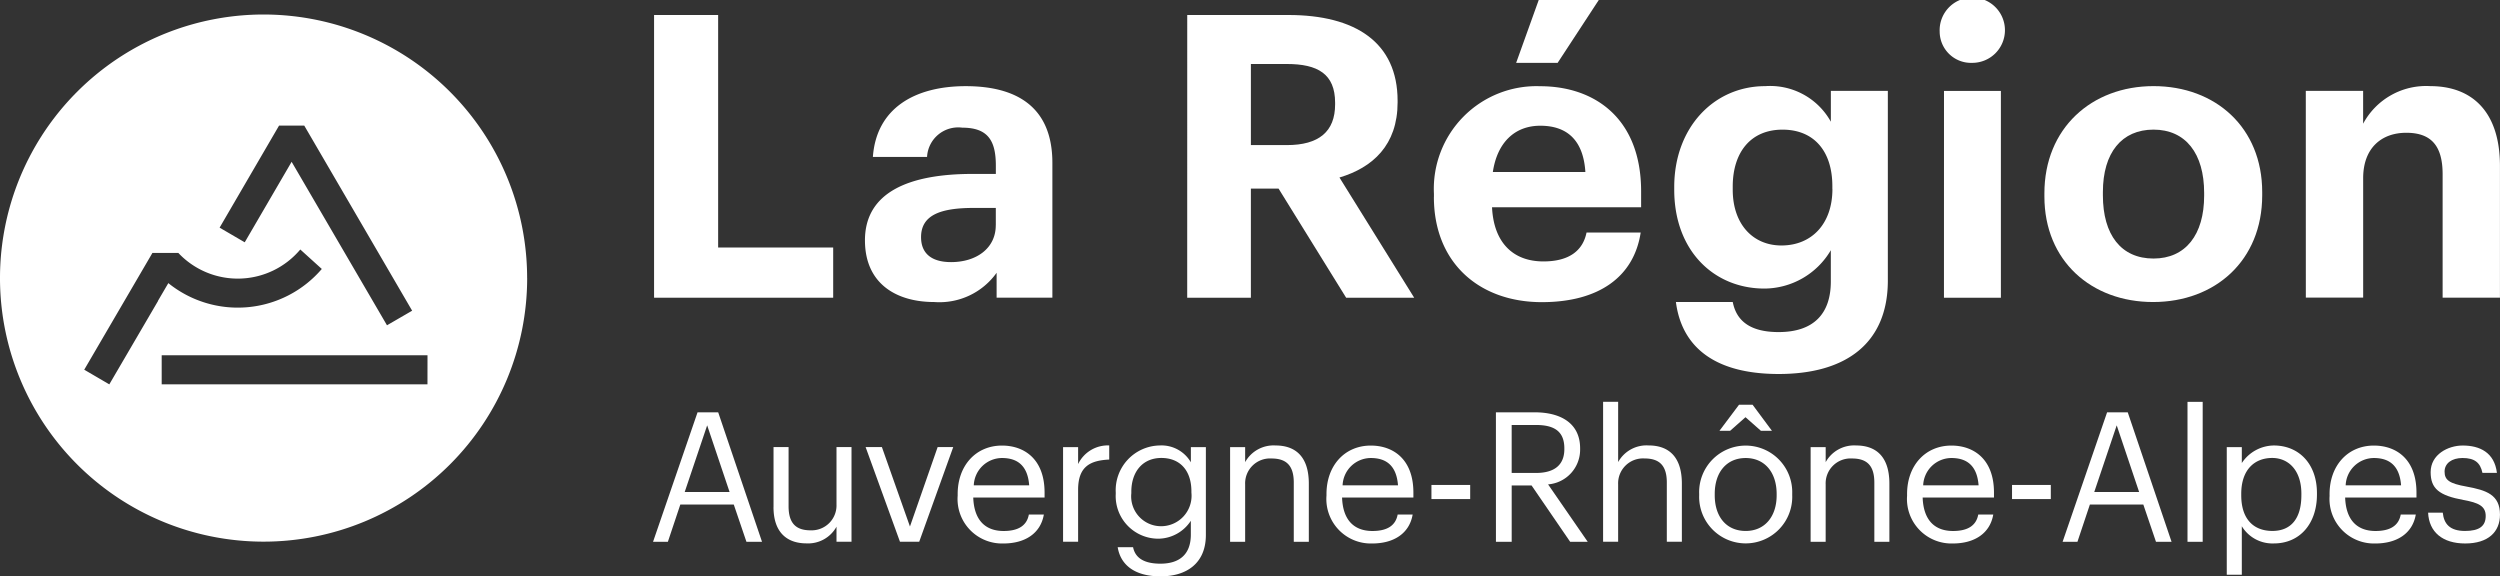
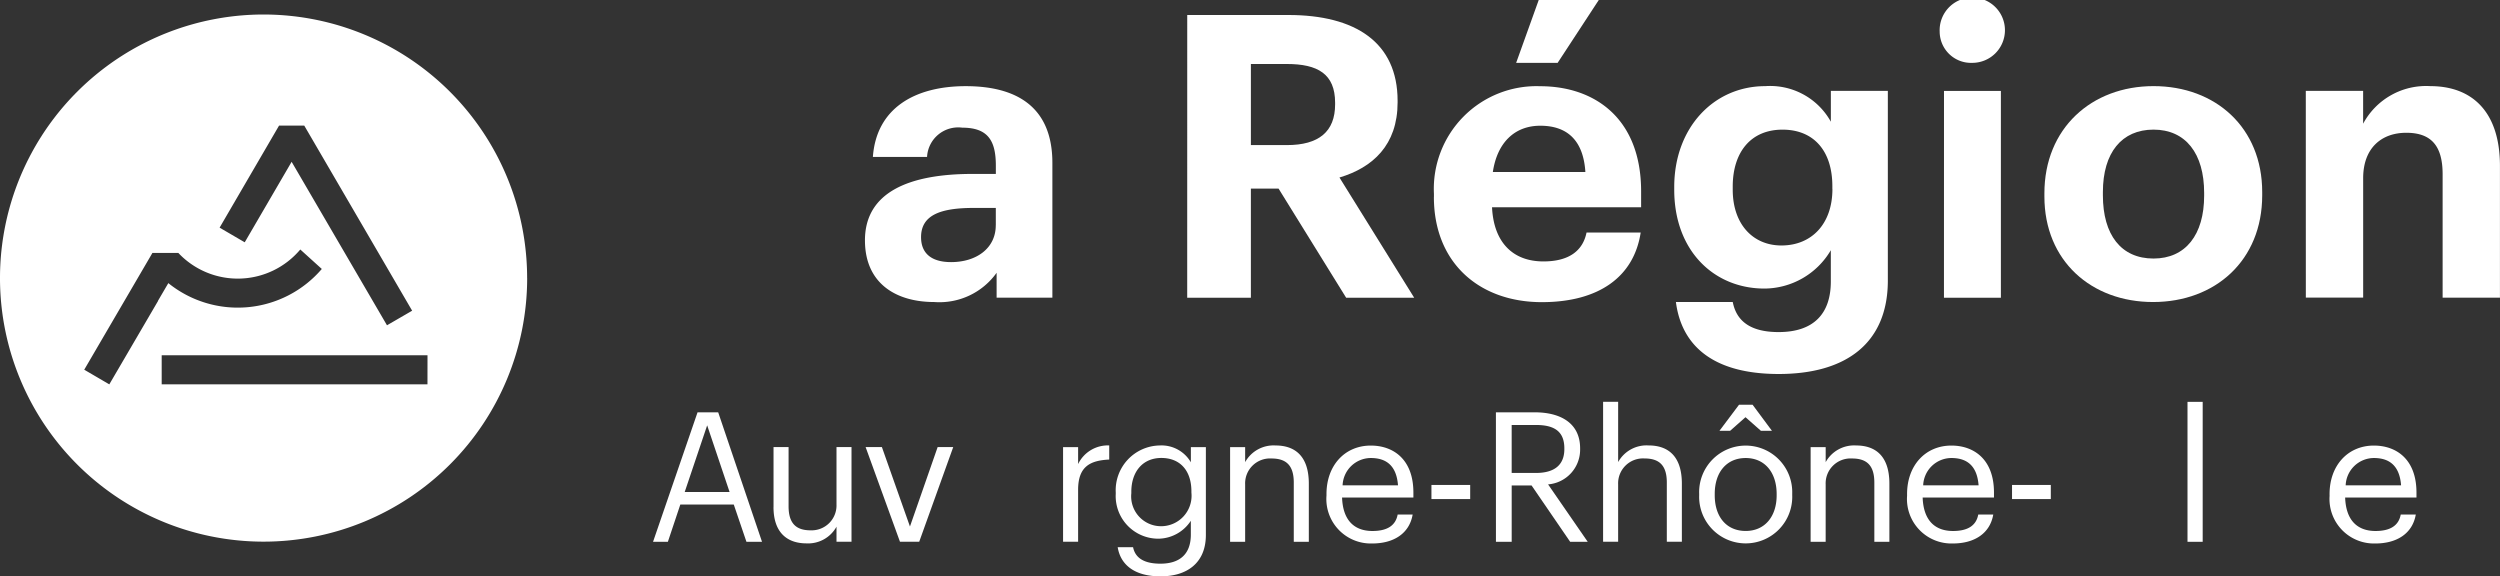
<svg xmlns="http://www.w3.org/2000/svg" width="220.828" height="50.913" viewBox="0 0 220.828 50.913">
  <rect x="0" y="0" width="220.828" height="50.913" fill="#333333" stroke="none" />
  <g id="LOGO_Region_AURA_Blanc" data-name="LOGO Region AURA Blanc" transform="translate(22223.168 18756.254)">
-     <path id="Tracé_531" data-name="Tracé 531" d="M180.455,137.522h5.659v20.538h10.162v4.434H180.455Z" transform="translate(-22345.848 -18892.451)" fill="#fff" />
    <path id="Tracé_532" data-name="Tracé 532" d="M197.959,151.821v-1.536H196c-2.933,0-4.644.63-4.644,2.585,0,1.326.8,2.2,2.654,2.2,2.234,0,3.945-1.222,3.945-3.25M186.4,153.15c0-4.262,3.911-5.869,9.5-5.869h2.062v-.733c0-2.165-.664-3.353-2.967-3.353a2.754,2.754,0,0,0-3.109,2.585H187.1c.313-4.331,3.735-6.252,8.207-6.252s7.649,1.817,7.649,6.775v11.911h-4.926v-2.2a6.207,6.207,0,0,1-5.518,2.582c-3.315,0-6.111-1.6-6.111-5.446" transform="translate(-22333.166 -18888.172)" fill="#fff" />
    <path id="Tracé_533" data-name="Tracé 533" d="M204.285,149.013c2.827,0,4.262-1.188,4.262-3.6v-.141c0-2.548-1.539-3.422-4.262-3.422h-3.177v7.16Zm-8.8-11.491h8.94c5.9,0,9.642,2.41,9.642,7.58v.138c0,3.773-2.2,5.763-5.136,6.637l6.6,10.617h-6.01l-5.97-9.639h-2.444v9.639h-5.625Z" transform="translate(-22313.783 -18892.451)" fill="#fff" />
    <path id="Tracé_534" data-name="Tracé 534" d="M211.694,137.1H217l-3.635,5.553H209.7Zm4.121,15.192c-.175-2.761-1.573-4.086-3.983-4.086-2.272,0-3.807,1.5-4.19,4.086Zm-13.377,2.2v-.276a9.069,9.069,0,0,1,9.395-9.5c4.716,0,8.906,2.761,8.906,9.291v1.4H207.57c.141,3.04,1.783,4.785,4.541,4.785,2.341,0,3.494-1.012,3.807-2.551H220.7c-.6,3.945-3.738,6.148-8.73,6.148-5.518,0-9.536-3.46-9.536-9.294" transform="translate(-22298.945 -18893.354)" fill="#fff" />
    <path id="Tracé_535" data-name="Tracé 535" d="M223.182,148.606v-.244c0-3.109-1.639-4.992-4.4-4.992-2.833,0-4.4,2.024-4.4,5.029v.279c0,3.036,1.78,4.923,4.3,4.923,2.654,0,4.506-1.886,4.506-4.995m-13.829,9.99h5.026c.313,1.608,1.467,2.654,4.052,2.654,3.074,0,4.61-1.6,4.61-4.469v-2.761a6.845,6.845,0,0,1-5.866,3.387c-4.437,0-7.966-3.318-7.966-8.73v-.244c0-5.239,3.494-8.906,8.035-8.906a6.135,6.135,0,0,1,5.8,3.143v-2.726h5.033v16.837c-.038,5.412-3.635,8.172-9.642,8.172-5.9,0-8.592-2.585-9.078-6.358" transform="translate(-22284.496 -18888.172)" fill="#fff" />
    <path id="Tracé_536" data-name="Tracé 536" d="M217.075,145.109H222.1v18.266h-5.029Zm-.382-5.239a2.884,2.884,0,1,1,2.864,2.758,2.768,2.768,0,0,1-2.864-2.758" transform="translate(-22268.527 -18893.33)" fill="#fff" />
    <path id="Tracé_537" data-name="Tracé 537" d="M233.756,149.2v-.244c0-3.494-1.642-5.59-4.472-5.59-2.8,0-4.472,2.027-4.472,5.521v.279c0,3.491,1.608,5.587,4.472,5.587,2.83,0,4.472-2.1,4.472-5.553m-14.111.069v-.279c0-5.728,4.155-9.467,9.639-9.467s9.6,3.669,9.6,9.363v.279c0,5.763-4.155,9.429-9.639,9.429-5.449,0-9.6-3.632-9.6-9.326" transform="translate(-22262.229 -18888.17)" fill="#fff" />
    <path id="Tracé_538" data-name="Tracé 538" d="M227.014,139.945h5.064v2.9a6.309,6.309,0,0,1,5.938-3.319c3.6,0,6.148,2.165,6.148,7.057v11.629H239.1v-10.9c0-2.482-.978-3.666-3.212-3.666-2.165,0-3.807,1.326-3.807,4.014v10.548h-5.064Z" transform="translate(-22246.508 -18888.172)" fill="#fff" />
    <path id="Tracé_539" data-name="Tracé 539" d="M183.223,155.76h3.964l-1.98-5.888Zm1.134-7.038h1.824l3.87,11.435h-1.376l-1.119-3.293h-4.719l-1.1,3.293h-1.31Z" transform="translate(-22345.91 -18868.555)" fill="#fff" />
    <path id="Tracé_540" data-name="Tracé 540" d="M183.821,154.995V149.7h1.329v5.23c0,1.47.624,2.125,1.933,2.125a2.2,2.2,0,0,0,2.3-2.284V149.7h1.326v8.364h-1.326v-1.329a2.86,2.86,0,0,1-2.654,1.473c-1.664,0-2.911-.912-2.911-3.215" transform="translate(-22338.662 -18866.465)" fill="#fff" />
    <path id="Tracé_541" data-name="Tracé 541" d="M186.417,149.7h1.438l2.479,7.019,2.447-7.019h1.376l-3.005,8.364h-1.7Z" transform="translate(-22333.125 -18866.465)" fill="#fff" />
-     <path id="Tracé_542" data-name="Tracé 542" d="M195.329,153.173c-.128-1.727-1.025-2.413-2.4-2.413a2.509,2.509,0,0,0-2.494,2.413Zm-6.317.9v-.128c0-2.526,1.614-4.284,3.917-4.284,1.937,0,3.76,1.166,3.76,4.155v.432h-6.3c.063,1.9.975,2.958,2.686,2.958,1.3,0,2.046-.479,2.225-1.454h1.325c-.288,1.68-1.68,2.557-3.566,2.557a3.93,3.93,0,0,1-4.046-4.237" transform="translate(-22327.588 -18866.557)" fill="#fff" />
    <path id="Tracé_543" data-name="Tracé 543" d="M191.984,149.8h1.329v1.5a2.916,2.916,0,0,1,2.748-1.648V150.9c-1.68.081-2.748.608-2.748,2.67v4.591h-1.329Z" transform="translate(-22321.25 -18866.561)" fill="#fff" />
    <path id="Tracé_544" data-name="Tracé 544" d="M200.153,153.83v-.113c0-1.871-1.025-2.958-2.654-2.958-1.664,0-2.654,1.232-2.654,2.99v.128a2.638,2.638,0,0,0,2.573,2.911,2.693,2.693,0,0,0,2.736-2.958m-6.509,4.813H195c.191.959.99,1.454,2.413,1.454,1.648,0,2.689-.783,2.689-2.573v-1.216a3.47,3.47,0,0,1-2.833,1.582,3.765,3.765,0,0,1-3.8-3.964v-.113a3.957,3.957,0,0,1,3.9-4.158,2.994,2.994,0,0,1,2.736,1.488V149.8h1.325v7.8c-.016,2.432-1.664,3.616-4,3.616-2.476,0-3.566-1.169-3.789-2.576" transform="translate(-22318.082 -18866.561)" fill="#fff" />
    <path id="Tracé_545" data-name="Tracé 545" d="M196.691,149.8h1.329v1.329a2.865,2.865,0,0,1,2.682-1.473c1.727,0,2.943.943,2.943,3.375v5.133h-1.329v-5.23c0-1.47-.624-2.128-1.965-2.128a2.2,2.2,0,0,0-2.331,2.288v5.07h-1.329Z" transform="translate(-22311.203 -18866.561)" fill="#fff" />
    <path id="Tracé_546" data-name="Tracé 546" d="M205.725,153.173c-.128-1.727-1.025-2.413-2.4-2.413a2.509,2.509,0,0,0-2.494,2.413Zm-6.317.9v-.128c0-2.526,1.614-4.284,3.917-4.284,1.937,0,3.76,1.166,3.76,4.155v.432h-6.3c.063,1.9.975,2.958,2.685,2.958,1.3,0,2.046-.479,2.225-1.454h1.325c-.288,1.68-1.68,2.557-3.566,2.557a3.93,3.93,0,0,1-4.046-4.237" transform="translate(-22305.406 -18866.557)" fill="#fff" />
    <rect id="Rectangle_136" data-name="Rectangle 136" width="3.422" height="1.247" transform="translate(-22096.727 -18713.418)" fill="#fff" />
    <path id="Tracé_547" data-name="Tracé 547" d="M207.72,154.077c1.629,0,2.51-.7,2.51-2.109v-.063c0-1.554-.959-2.065-2.51-2.065h-2.143v4.237Zm-3.535-5.355h3.438c2.194,0,4,.9,4,3.184v.063a3.074,3.074,0,0,1-2.83,3.118l3.5,5.07h-1.551l-3.406-4.973h-1.758v4.973h-1.391Z" transform="translate(-22295.217 -18868.555)" fill="#fff" />
    <path id="Tracé_548" data-name="Tracé 548" d="M207.206,148.426h1.329v5.324a2.868,2.868,0,0,1,2.686-1.47c1.727,0,2.942.943,2.942,3.375v5.133h-1.329v-5.23c0-1.47-.624-2.128-1.965-2.128a2.2,2.2,0,0,0-2.335,2.288v5.07h-1.329Z" transform="translate(-22288.77 -18869.188)" fill="#fff" />
    <path id="Tracé_549" data-name="Tracé 549" d="M213.433,148.508h1.2l1.708,2.3h-.975l-1.36-1.2-1.357,1.2h-.943Zm3.325,8v-.113c0-1.933-1.072-3.181-2.733-3.181-1.68,0-2.736,1.247-2.736,3.165v.128c0,1.9,1.037,3.149,2.736,3.149,1.677,0,2.733-1.263,2.733-3.149m-6.844,0v-.128a4.112,4.112,0,1,1,8.219-.016v.128a4.112,4.112,0,1,1-8.219.016" transform="translate(-22282.992 -18869.01)" fill="#fff" />
    <path id="Tracé_550" data-name="Tracé 550" d="M213.056,149.8h1.329v1.329a2.87,2.87,0,0,1,2.686-1.473c1.727,0,2.942.943,2.942,3.375v5.133h-1.329v-5.23c0-1.47-.624-2.128-1.965-2.128a2.2,2.2,0,0,0-2.335,2.288v5.07h-1.329Z" transform="translate(-22276.289 -18866.561)" fill="#fff" />
    <path id="Tracé_551" data-name="Tracé 551" d="M222.091,153.173c-.128-1.727-1.025-2.413-2.4-2.413a2.509,2.509,0,0,0-2.494,2.413Zm-6.317.9v-.128c0-2.526,1.614-4.284,3.917-4.284,1.937,0,3.76,1.166,3.76,4.155v.432h-6.3c.063,1.9.975,2.958,2.686,2.958,1.3,0,2.046-.479,2.225-1.454h1.326c-.288,1.68-1.68,2.557-3.566,2.557a3.93,3.93,0,0,1-4.046-4.237" transform="translate(-22270.488 -18866.557)" fill="#fff" />
    <rect id="Rectangle_137" data-name="Rectangle 137" width="3.425" height="1.247" transform="translate(-22045.443 -18713.418)" fill="#fff" />
-     <path id="Tracé_552" data-name="Tracé 552" d="M222.955,155.76h3.964l-1.98-5.888Zm1.134-7.038h1.824l3.87,11.435h-1.376l-1.119-3.293H222.57l-1.1,3.293h-1.31Z" transform="translate(-22261.135 -18868.555)" fill="#fff" />
    <rect id="Rectangle_138" data-name="Rectangle 138" width="1.341" height="12.362" transform="translate(-22029.943 -18720.758)" fill="#fff" />
-     <path id="Tracé_553" data-name="Tracé 553" d="M231.376,154.056v-.129c0-2.112-1.169-3.168-2.576-3.168-1.551,0-2.736,1.025-2.736,3.168v.129c0,2.143,1.122,3.149,2.751,3.149,1.664,0,2.56-1.119,2.56-3.149m-6.59-4.255h1.329v1.407a3.439,3.439,0,0,1,2.83-1.551c2.19,0,3.807,1.6,3.807,4.205v.129c0,2.56-1.5,4.318-3.807,4.318a3.164,3.164,0,0,1-2.83-1.52v4.287h-1.329Z" transform="translate(-22251.26 -18866.561)" fill="#fff" />
    <path id="Tracé_554" data-name="Tracé 554" d="M234,153.173c-.129-1.727-1.025-2.413-2.4-2.413a2.509,2.509,0,0,0-2.494,2.413Zm-6.317.9v-.128c0-2.526,1.614-4.284,3.917-4.284,1.937,0,3.76,1.166,3.76,4.155v.432h-6.3c.063,1.9.975,2.958,2.685,2.958,1.3,0,2.046-.479,2.225-1.454H235.3c-.288,1.68-1.68,2.557-3.566,2.557a3.93,3.93,0,0,1-4.046-4.237" transform="translate(-22245.078 -18866.557)" fill="#fff" />
-     <path id="Tracé_555" data-name="Tracé 555" d="M230.461,155.586h1.294c.1.993.624,1.617,1.968,1.617,1.263,0,1.824-.429,1.824-1.326,0-.881-.655-1.169-1.952-1.407-2.175-.4-2.911-1.009-2.911-2.463,0-1.551,1.52-2.35,2.833-2.35,1.5,0,2.8.608,3.021,2.413h-1.279c-.191-.912-.7-1.31-1.758-1.31-.962,0-1.586.479-1.586,1.2,0,.749.417,1.053,1.952,1.326,1.727.32,2.942.705,2.942,2.479,0,1.52-1.04,2.544-3.071,2.544-2,0-3.2-1.009-3.278-2.723" transform="translate(-22239.15 -18866.557)" fill="#fff" />
    <path id="Tracé_556" data-name="Tracé 556" d="M199.777,170.178H176.3v-2.57h23.48Zm-1.354-6.505-2.222,1.288-8.423-14.44-4.143,7.11-2.219-1.294,5.252-9.015h2.225Zm-20.65-5.1a7.212,7.212,0,0,0,10.77-.307l1.9,1.72a9.771,9.771,0,0,1-13.556,1.25l-.918,1.57.013,0-4.309,7.373-2.215-1.294,5.929-10.153.094-.163h2.291Zm30.807,2.222A23.281,23.281,0,1,0,185.3,184.072a23.283,23.283,0,0,0,23.283-23.283" transform="translate(-22385.186 -18892.482)" fill="#fff" />
  </g>
</svg>